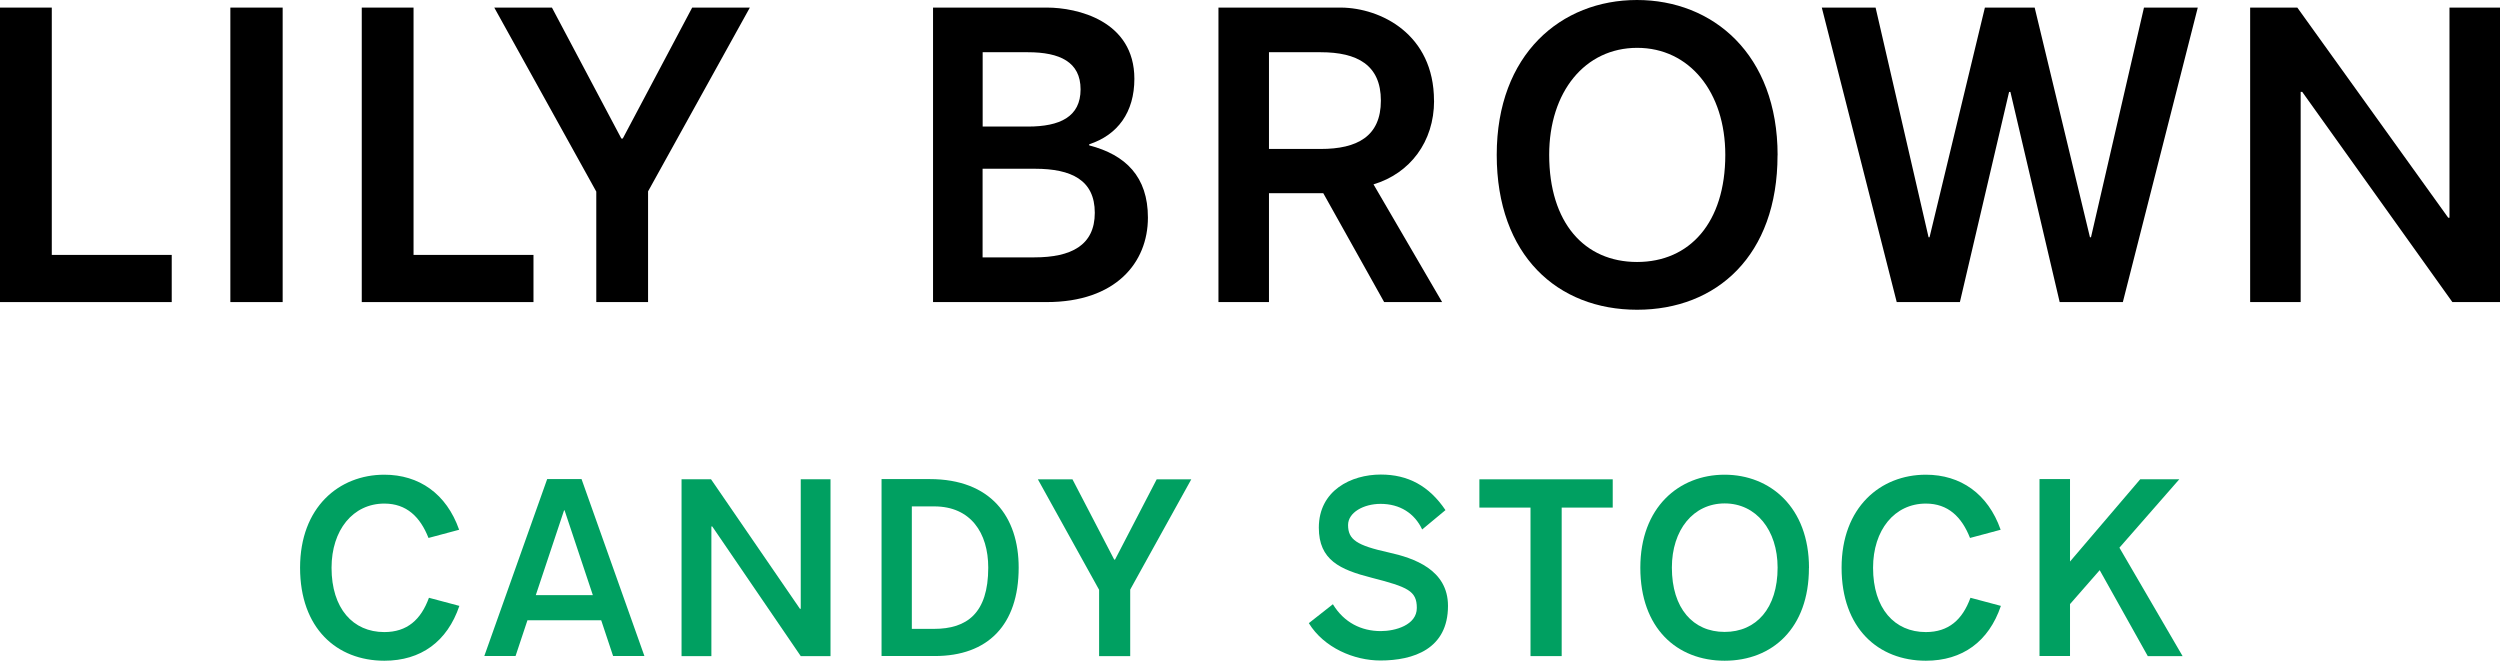
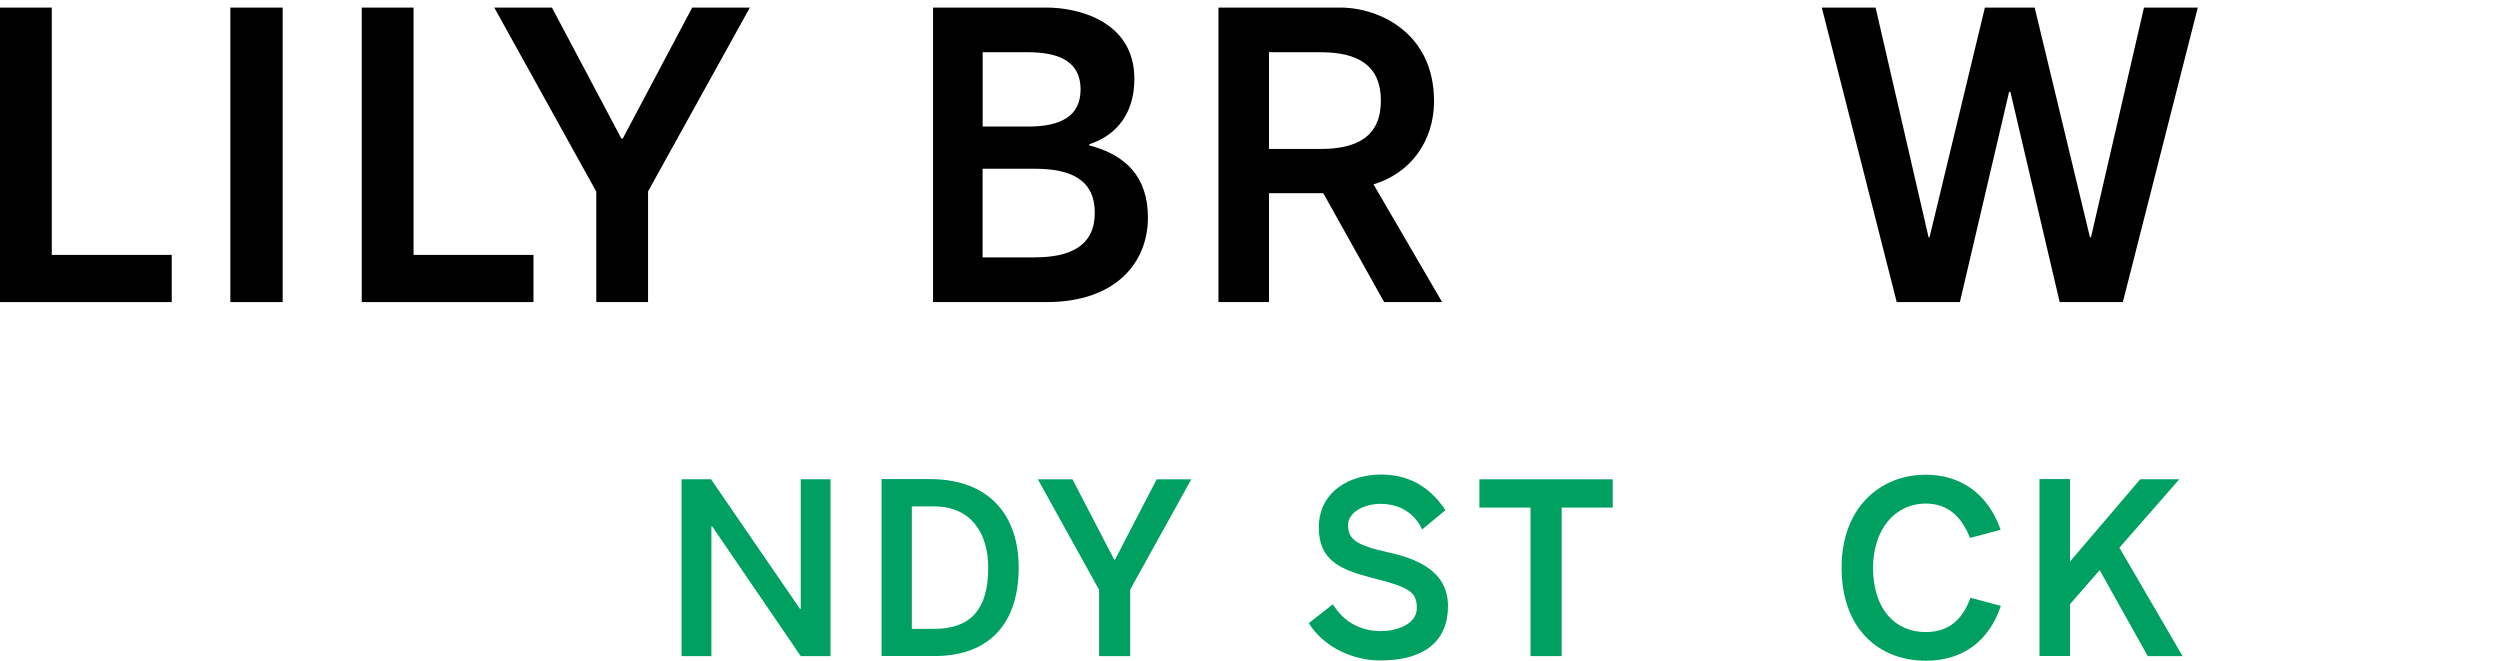
<svg xmlns="http://www.w3.org/2000/svg" id="_レイヤー_2" data-name="レイヤー 2" viewBox="0 0 336 88.8">
  <defs>
    <style>
      .cls-1 {
        fill: #000;
      }

      .cls-1, .cls-2 {
        stroke-width: 0px;
      }

      .cls-2 {
        fill: #00a061;
      }
    </style>
  </defs>
  <g id="txt">
    <g>
      <g>
        <polygon class="cls-2" points="216.75 68.22 216.75 64.42 198.83 64.42 198.83 68.22 205.7 68.22 205.7 88.18 205.7 88.18 209.88 88.18 209.89 88.18 209.89 68.22 216.75 68.22" />
        <g>
-           <path class="cls-2" d="M238.91,76.29c0,5.47-2.87,8.64-7.12,8.64s-7.09-3.17-7.09-8.64c0-5.08,2.88-8.63,7.1-8.63s7.11,3.58,7.11,8.63M243.13,76.33c0-8.16-5.23-12.53-11.35-12.53s-11.32,4.37-11.32,12.5,4.92,12.5,11.33,12.5,11.33-4.37,11.33-12.46" />
          <path class="cls-2" d="M268.88,71.18c-1.7-4.83-5.38-7.38-10.05-7.38-6.09,0-11.32,4.37-11.32,12.5s4.92,12.5,11.33,12.5c4.9,0,8.45-2.56,10.08-7.37l-4.09-1.09c-1.08,2.96-2.94,4.61-6,4.61-4.21,0-7.09-3.17-7.09-8.64,0-5.08,2.88-8.63,7.1-8.63,2.98,0,4.82,1.79,5.93,4.62l4.11-1.1Z" />
-           <path class="cls-2" d="M61.7,71.18c-1.7-4.83-5.38-7.38-10.05-7.38-6.09,0-11.32,4.37-11.32,12.5s4.92,12.5,11.33,12.5c4.9,0,8.45-2.56,10.08-7.37l-4.09-1.09c-1.08,2.96-2.94,4.61-6,4.61-4.21,0-7.09-3.17-7.09-8.64,0-5.08,2.88-8.63,7.1-8.63,2.98,0,4.82,1.79,5.93,4.62l4.11-1.1Z" />
        </g>
        <polygon class="cls-2" points="160.11 64.42 155.46 64.42 149.86 75.21 149.75 75.21 144.14 64.42 139.49 64.42 147.72 79.27 147.72 88.18 151.9 88.18 151.9 79.24 160.11 64.42" />
        <polygon class="cls-2" points="111.62 88.18 111.62 64.41 107.62 64.41 107.62 81.82 107.51 81.82 95.56 64.41 91.53 64.41 91.6 64.41 91.6 88.18 95.61 88.18 95.61 70.76 95.73 70.76 107.62 88.18 111.62 88.18" />
        <polygon class="cls-2" points="288.66 88.18 293.34 88.18 284.85 73.61 292.9 64.41 287.65 64.41 278.21 75.47 278.21 64.39 274.11 64.39 274.11 88.17 278.21 88.17 278.21 81.19 282.2 76.63 288.66 88.18" />
        <g>
          <path class="cls-2" d="M122.55,68.06h3.02c4.88,0,7.25,3.55,7.25,8.23,0,6.15-2.88,8.23-7.28,8.23h-2.99v-16.45ZM118.48,88.17h7.17c7.08,0,11.26-4.14,11.26-11.89,0-6.82-3.75-11.89-11.96-11.89h-6.47v23.78Z" />
          <path class="cls-2" d="M175.91,83.76c2.04,3.31,6.08,5.01,9.61,5.01,4.43,0,9.09-1.53,9.09-7.34,0-4.87-4.58-6.43-7.97-7.18-4.3-.95-5.46-1.72-5.46-3.69,0-1.67,2.07-2.84,4.37-2.84,2.6,0,4.57,1.27,5.59,3.44l3.13-2.6c-2.21-3.27-5.04-4.78-8.69-4.78-3.98,0-8.33,2.13-8.33,7.14,0,4.35,2.84,5.64,7.07,6.72,4.9,1.26,6.1,1.77,6.1,4.07s-2.89,3.11-4.84,3.11c-2.61,0-4.94-1.14-6.44-3.61l-3.22,2.53Z" />
        </g>
-         <path class="cls-2" d="M79.68,79.99h-7.67l3.8-11.4h.07l3.8,11.4ZM86.61,88.17l-8.45-23.78h-4.62l-8.45,23.78h4.2l1.6-4.81h9.91l1.6,4.81h4.2Z" />
      </g>
      <g>
        <polygon class="cls-1" points="48.62 40.6 71.7 40.6 71.7 34.26 55.58 34.26 55.58 1.02 48.62 1.02 48.62 40.6" />
        <polygon class="cls-1" points="295.38 1.02 288.15 1.02 281.03 31.89 280.89 31.89 273.46 1.02 266.77 1.02 259.33 31.89 259.2 31.89 252.08 1.02 244.85 1.02 254.92 40.6 263.41 40.6 270.02 12.36 270.04 12.36 270.19 12.36 270.2 12.36 276.82 40.6 285.31 40.6 295.38 1.02" />
        <g>
          <path class="cls-1" d="M145.23,12.01c0,3.7-2.79,5-7.08,5h-6.08V7.02h6.08c4.29,0,7.08,1.31,7.08,4.99M132.06,22.68h7.04c4.91,0,8.04,1.53,8.04,5.92s-3.2,5.99-8.11,5.99h-6.97v-11.9ZM152.46,10.6c0-7.85-7.73-9.58-11.74-9.58h-15.32v39.58h15.28c9.27,0,13.6-5.3,13.6-11.35,0-5.5-2.99-8.44-7.89-9.71v-.15c3.83-1.25,6.07-4.3,6.07-8.8" />
          <path class="cls-1" d="M185.59,13.52c0,4.82-3.19,6.5-8.09,6.5h-6.95V7.02h6.95c4.9,0,8.09,1.7,8.09,6.5M192.73,13.54c0-8.99-7.21-12.47-12.47-12.52h-16.5v39.58h6.79s0-14.63,0-14.63h7.3l8.18,14.63h7.79l-9.22-15.82c4.91-1.48,8.14-5.72,8.14-11.24" />
-           <path class="cls-1" d="M231.88,20.81c0,9.11-4.78,14.4-11.86,14.4s-11.81-5.28-11.81-14.4c0-8.46,4.8-14.38,11.83-14.38s11.84,5.96,11.84,14.38M238.91,20.87c0-13.6-8.71-20.87-18.9-20.87s-18.85,7.27-18.85,20.81,8.19,20.82,18.87,20.82,18.87-7.27,18.87-20.76" />
        </g>
        <polygon class="cls-1" points="100.78 1.02 93.03 1.02 83.7 18.62 83.51 18.62 74.18 1.02 66.43 1.02 80.14 25.75 80.14 40.6 87.1 40.6 87.1 25.72 100.78 1.02" />
        <rect class="cls-1" x="30.96" y="1.02" width="7.03" height="39.58" />
        <polygon class="cls-1" points="0 40.6 23.08 40.6 23.08 34.26 6.96 34.26 6.96 1.02 0 1.02 0 40.6" />
-         <polygon class="cls-1" points="336 40.6 336 1.02 329.21 1.02 329.21 29.26 329.04 29.26 308.76 1.02 302.42 1.02 302.42 40.6 309.21 40.6 309.21 12.35 309.42 12.35 329.6 40.6 336 40.6" />
      </g>
    </g>
  </g>
</svg>